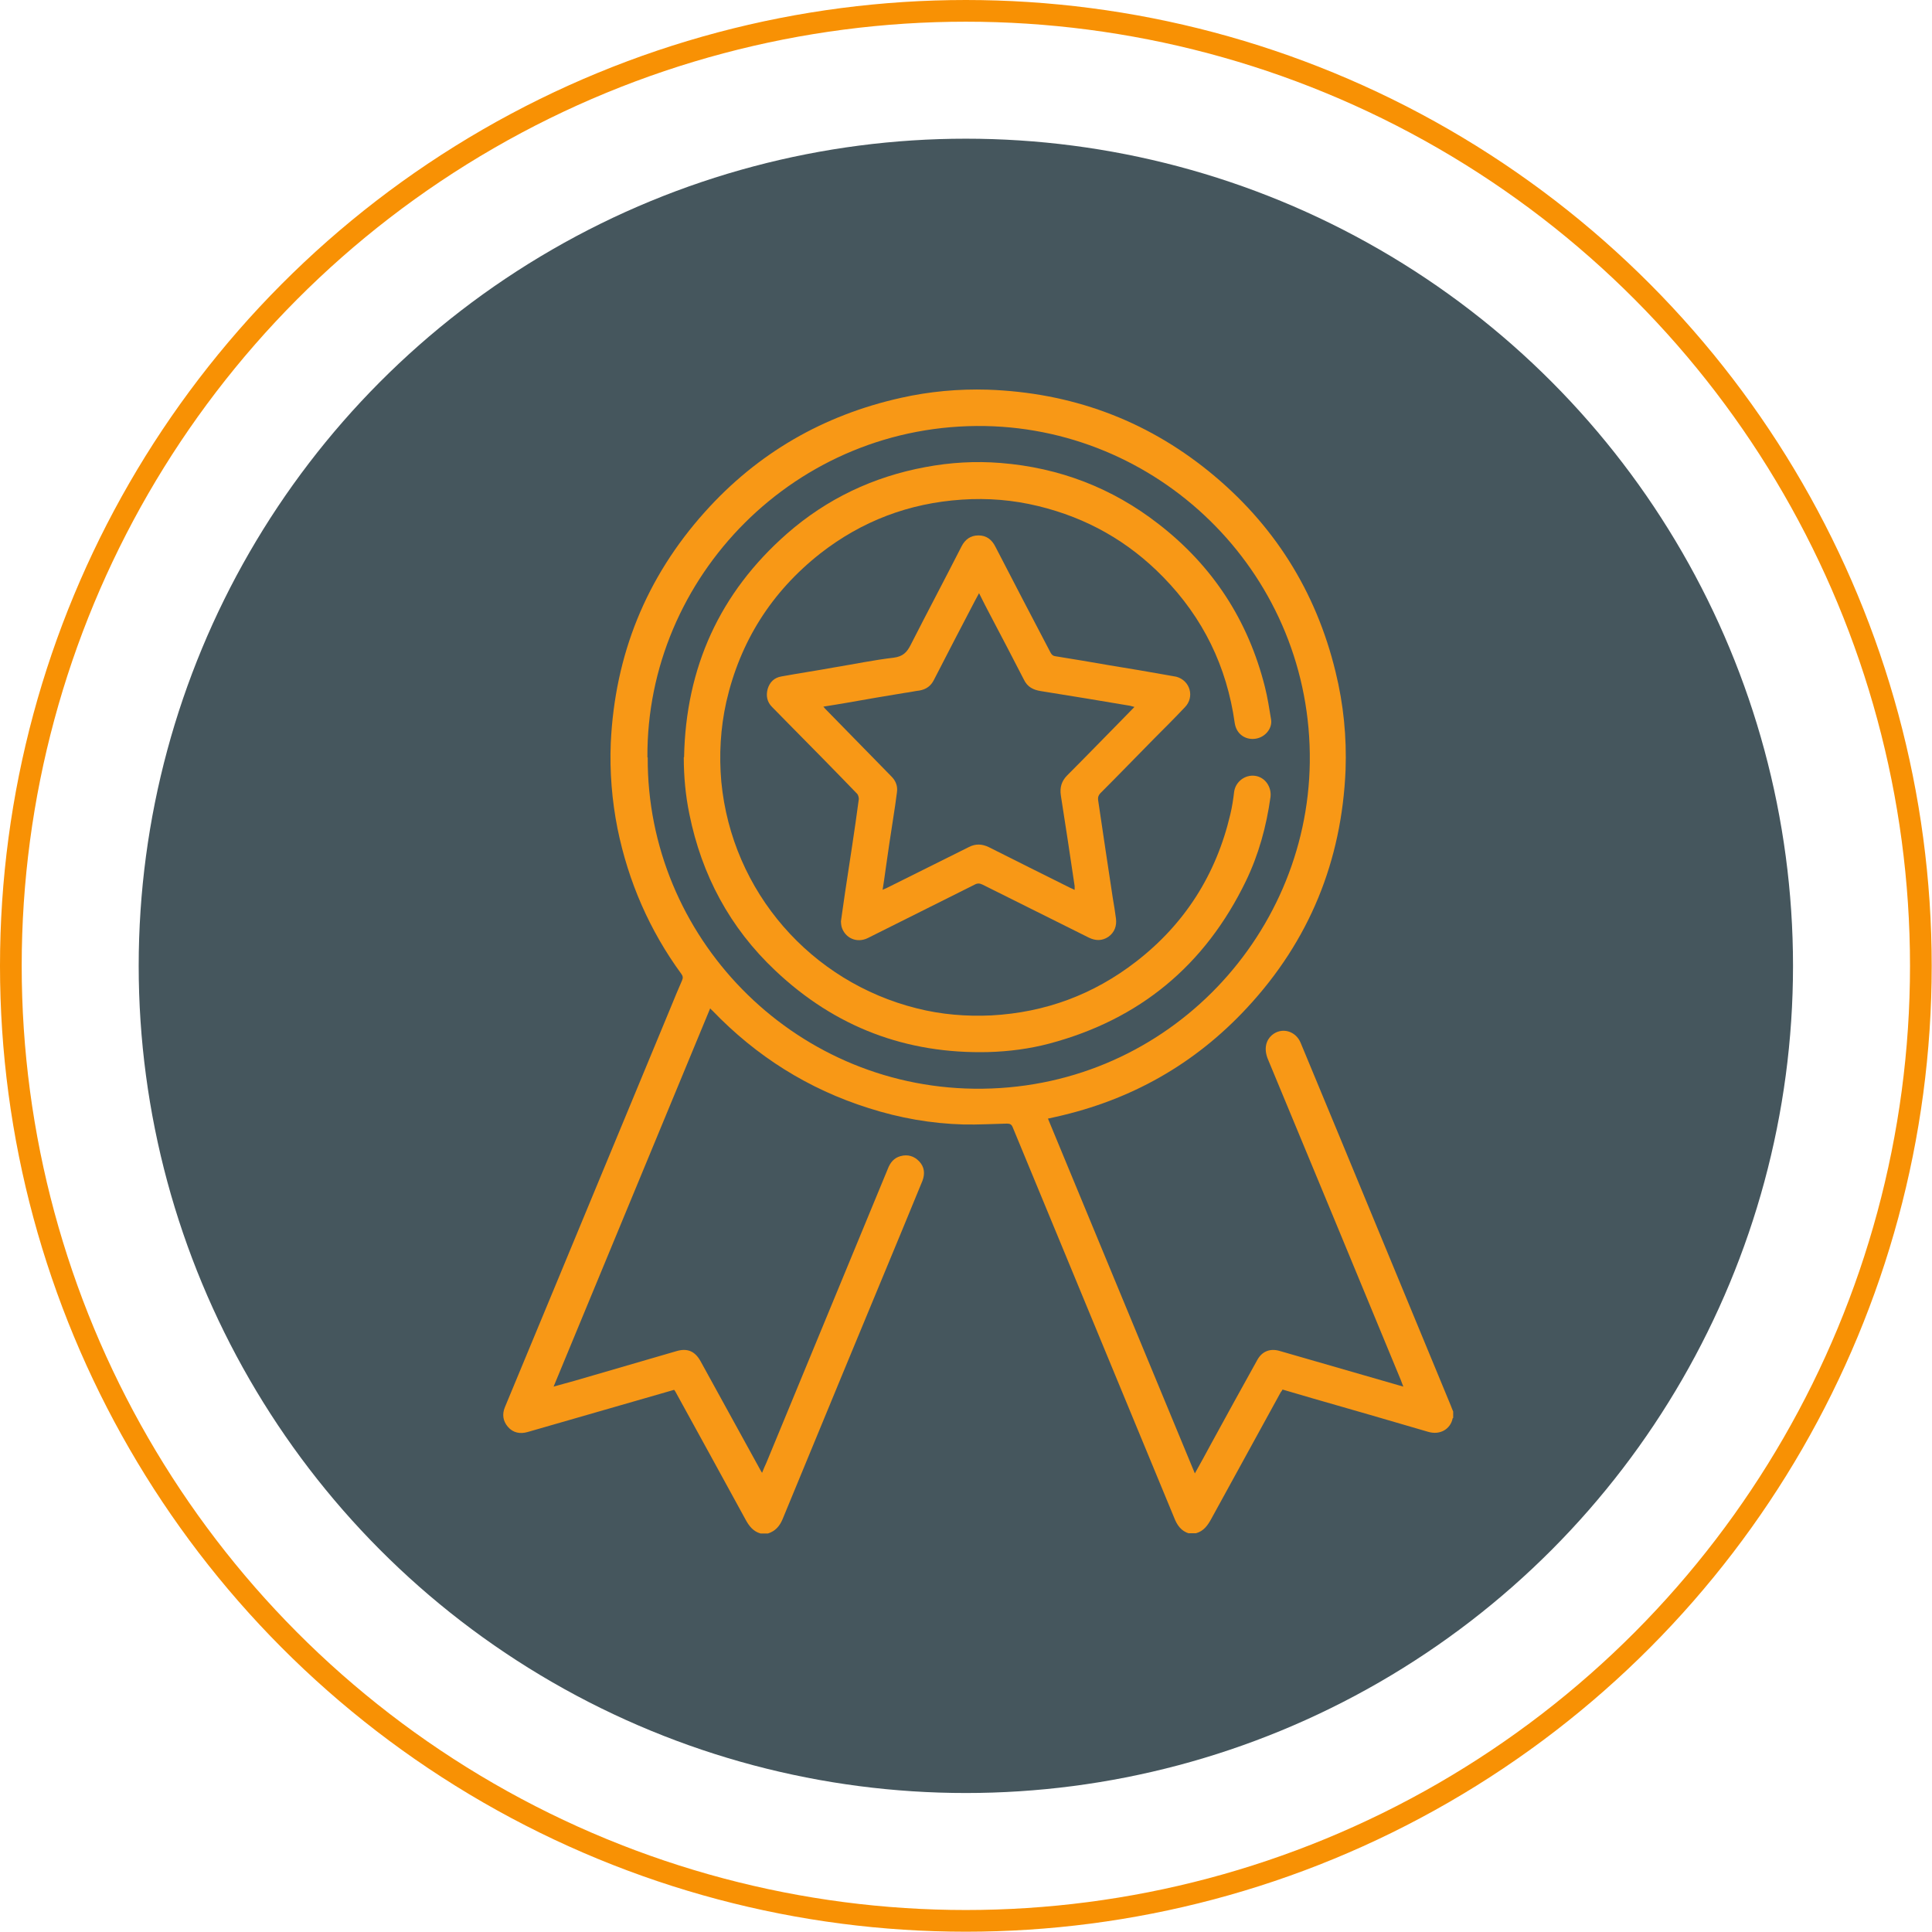
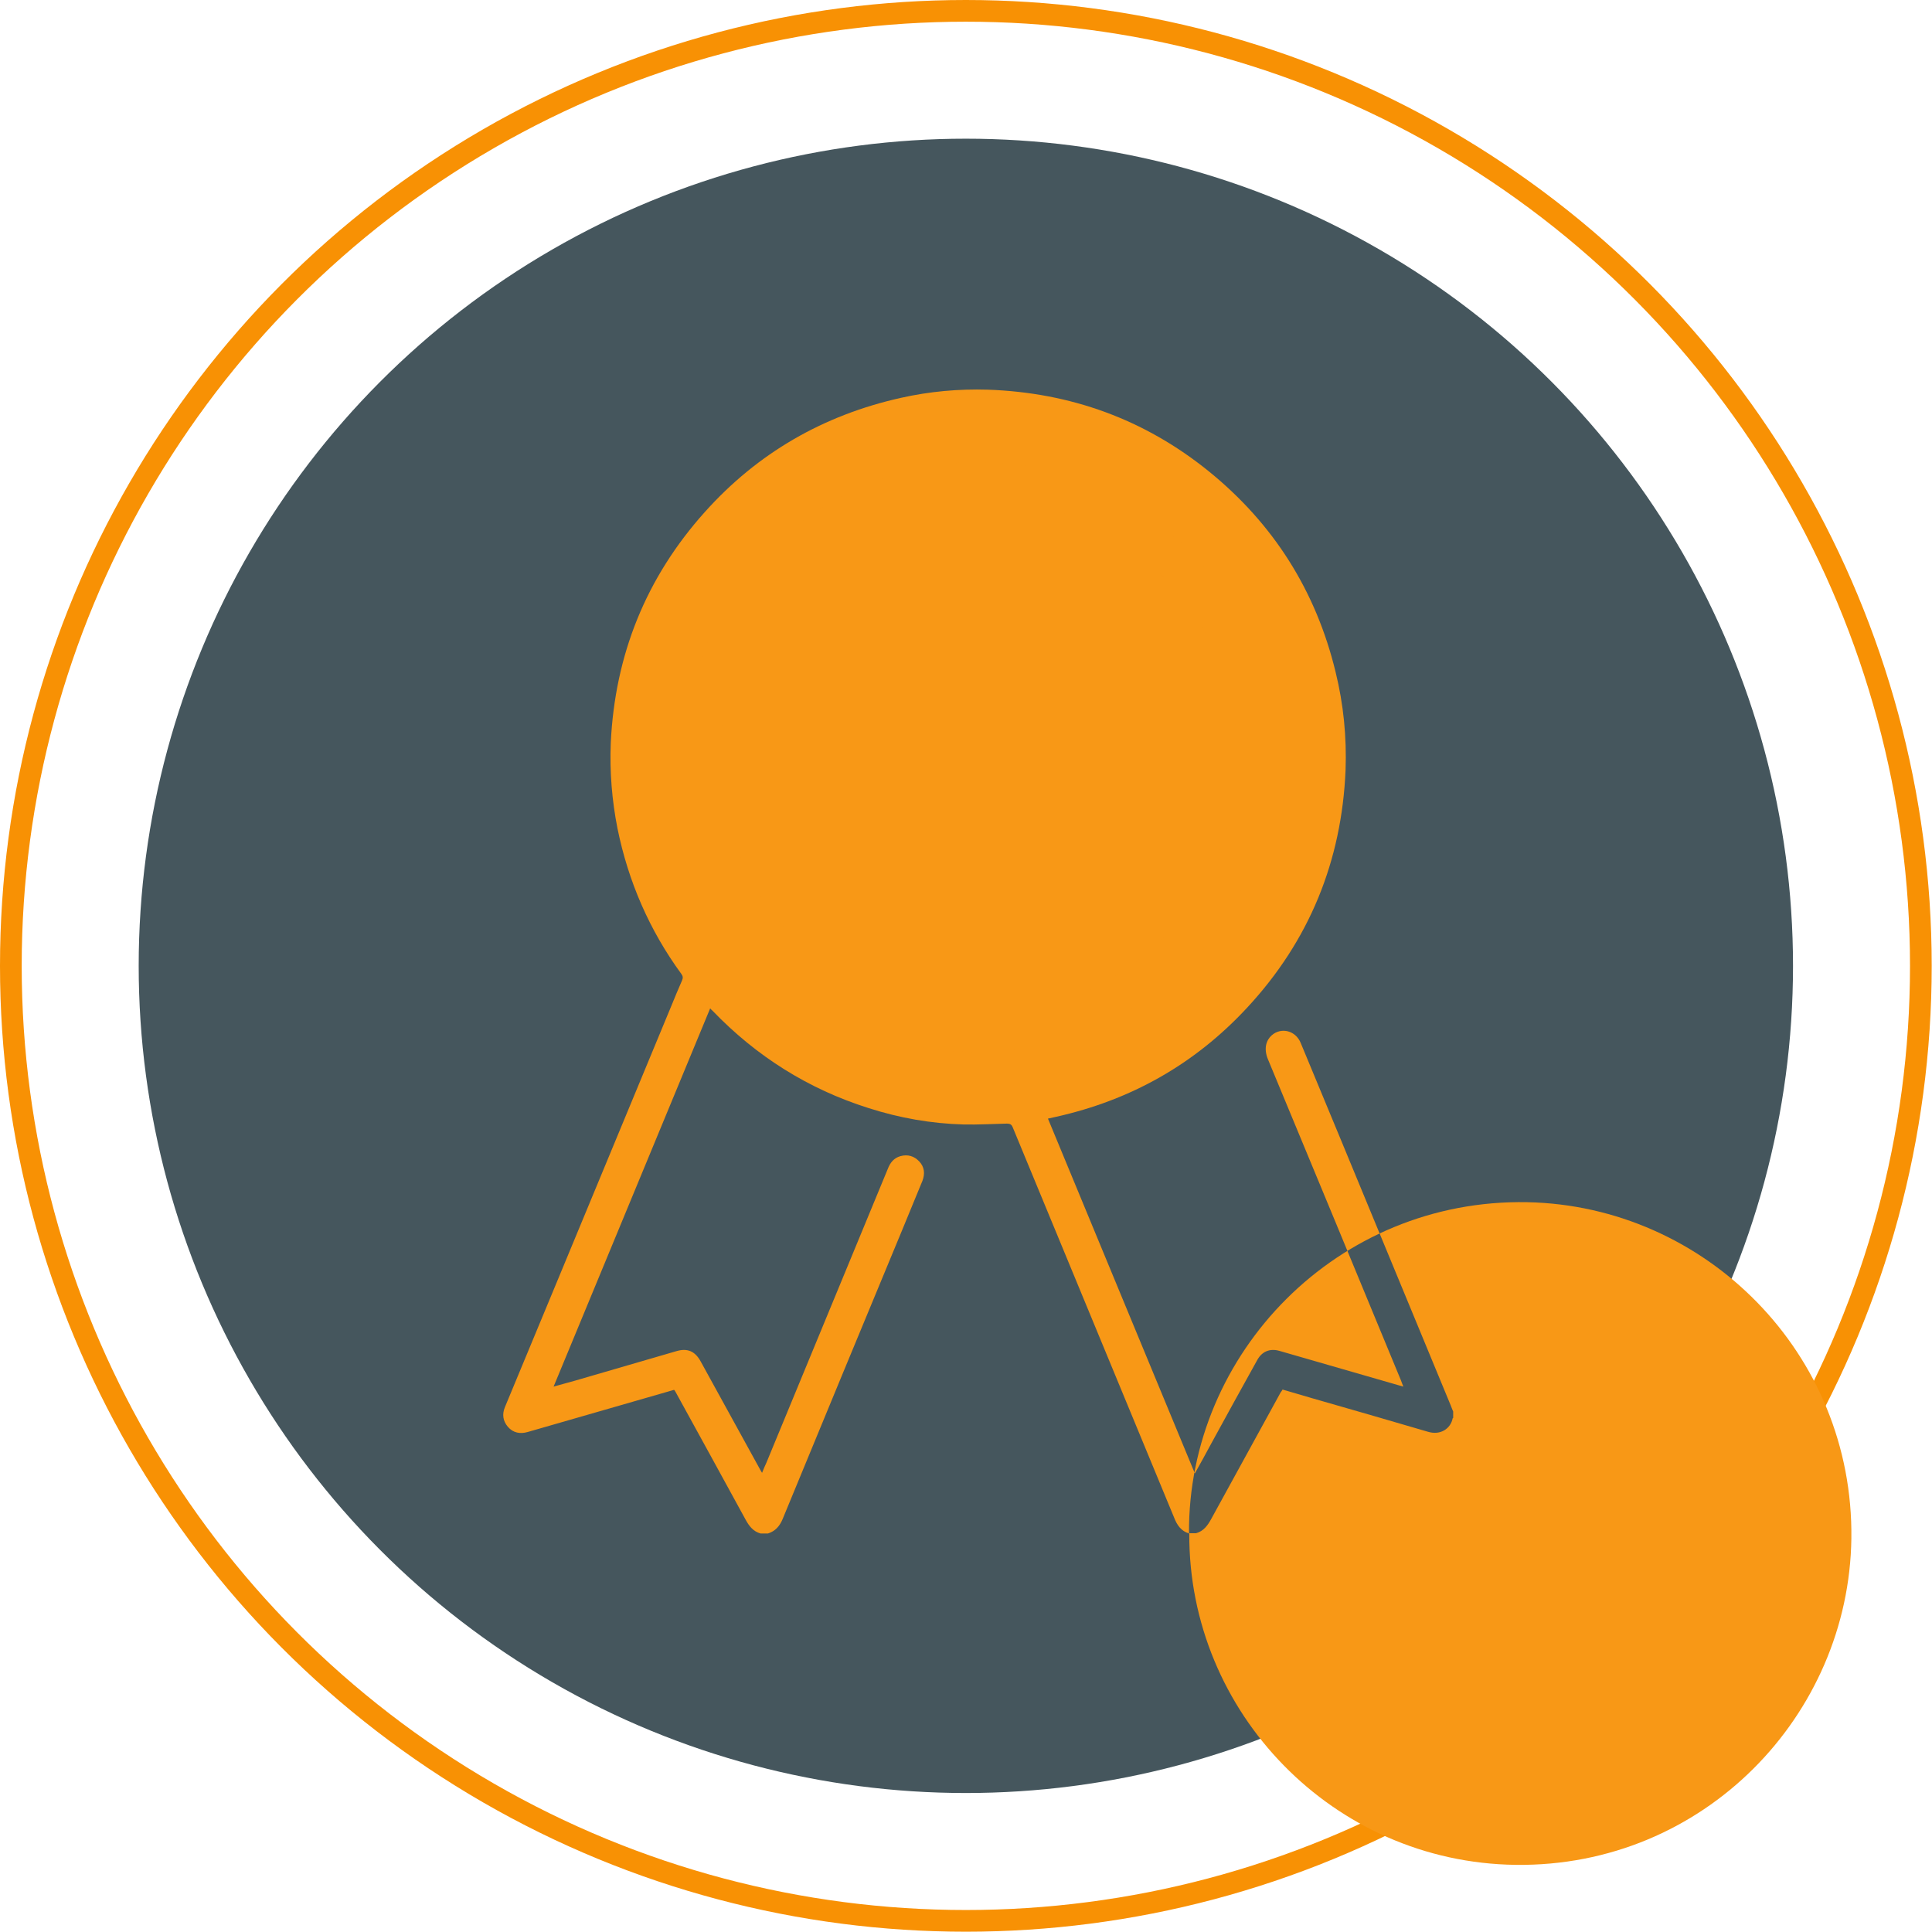
<svg xmlns="http://www.w3.org/2000/svg" id="Calque_1" data-name="Calque 1" viewBox="0 0 65.89 65.89">
  <defs>
    <style>
      .cls-1 {
        fill: none;
        stroke: #f89104;
        stroke-miterlimit: 10;
        stroke-width: .74px;
      }

      .cls-2 {
        fill: #f89816;
      }

      .cls-2, .cls-3 {
        stroke-width: 0px;
      }

      .cls-3 {
        fill: #45565d;
      }
    </style>
  </defs>
  <circle class="cls-1" cx="32.94" cy="32.94" r="32.57" />
  <circle class="cls-3" cx="32.94" cy="32.94" r="28.21" />
  <g id="hlsTPr.tif">
    <g>
-       <path class="cls-2" d="M40.56,52.3c-.28-.08-.42-.29-.52-.55-1.83-4.43-3.67-8.87-5.5-13.3-.04-.1-.09-.13-.2-.13-.49.01-.98.04-1.47.03-1.11-.03-2.19-.22-3.25-.56-2.06-.65-3.83-1.77-5.32-3.32-.02-.02-.05-.04-.08-.08-1.78,4.3-3.55,8.58-5.34,12.9.26-.07.49-.14.72-.2,1.16-.34,2.31-.67,3.47-1.01.37-.11.63,0,.82.34.68,1.24,1.36,2.47,2.04,3.71.02.03.03.06.06.1.05-.13.1-.24.15-.35,1.38-3.34,2.76-6.68,4.14-10.02.08-.21.21-.37.43-.43.25-.07.47,0,.64.18.18.19.2.42.11.66-.23.57-.47,1.13-.7,1.7-1.36,3.28-2.72,6.56-4.07,9.84-.1.24-.25.41-.5.49h-.25c-.25-.07-.39-.25-.51-.47-.79-1.45-1.59-2.9-2.38-4.34-.02-.03-.03-.06-.06-.09-.42.12-.83.24-1.25.36-1.25.36-2.5.72-3.75,1.08-.25.07-.49.03-.67-.18-.17-.2-.2-.43-.1-.67.6-1.45,1.21-2.91,1.81-4.36,1.29-3.1,2.57-6.21,3.86-9.31.12-.29.24-.59.37-.88.04-.09.03-.15-.02-.22-1.09-1.49-1.81-3.15-2.18-4.96-.19-.96-.27-1.94-.23-2.92.14-3,1.2-5.64,3.21-7.88,1.8-2.01,4.04-3.3,6.68-3.89.98-.22,1.97-.31,2.97-.28,2.82.1,5.34,1.01,7.53,2.78,2.21,1.79,3.66,4.08,4.33,6.85.27,1.1.38,2.21.34,3.34-.13,3.11-1.24,5.83-3.36,8.11-1.78,1.92-3.96,3.15-6.52,3.72-.08.02-.17.04-.27.06,1.67,4.03,3.33,8.05,5.01,12.1.2-.35.38-.69.56-1.02.52-.95,1.04-1.9,1.57-2.85.16-.29.43-.4.75-.31,1.36.39,2.73.79,4.09,1.18.04.01.08.02.14.04-.03-.08-.06-.15-.08-.21-1.51-3.65-3.02-7.31-4.54-10.96-.15-.37-.05-.65.13-.81.33-.29.82-.16.99.26.45,1.08.89,2.15,1.34,3.23,1.26,3.05,2.52,6.09,3.78,9.14.03.07.05.14.08.2v.22s-.02,0-.02.02c-.07.34-.41.58-.84.45-1.32-.39-2.65-.77-3.97-1.15-.33-.1-.66-.19-.99-.29-.02.04-.04.07-.06.09-.79,1.44-1.58,2.88-2.37,4.32-.12.22-.26.42-.52.49h-.25ZM22.09,25.83c-.03,6.1,4.91,11.22,11.13,11.3,6.42.08,11.37-5.1,11.45-11.13.08-6.31-4.97-11.35-11.06-11.47-6.47-.12-11.57,5.15-11.53,11.3Z" />
+       <path class="cls-2" d="M40.56,52.3c-.28-.08-.42-.29-.52-.55-1.83-4.43-3.67-8.87-5.5-13.3-.04-.1-.09-.13-.2-.13-.49.01-.98.04-1.47.03-1.11-.03-2.19-.22-3.25-.56-2.06-.65-3.83-1.77-5.32-3.32-.02-.02-.05-.04-.08-.08-1.78,4.3-3.55,8.58-5.34,12.9.26-.07.49-.14.72-.2,1.16-.34,2.31-.67,3.47-1.01.37-.11.63,0,.82.34.68,1.24,1.36,2.47,2.04,3.71.02.03.03.06.06.1.05-.13.1-.24.15-.35,1.38-3.34,2.76-6.68,4.14-10.02.08-.21.21-.37.43-.43.25-.07.47,0,.64.18.18.19.2.42.11.66-.23.57-.47,1.13-.7,1.7-1.36,3.28-2.72,6.56-4.07,9.84-.1.24-.25.41-.5.49h-.25c-.25-.07-.39-.25-.51-.47-.79-1.45-1.59-2.9-2.38-4.34-.02-.03-.03-.06-.06-.09-.42.12-.83.24-1.25.36-1.25.36-2.5.72-3.75,1.08-.25.07-.49.03-.67-.18-.17-.2-.2-.43-.1-.67.6-1.45,1.21-2.91,1.81-4.36,1.29-3.1,2.57-6.21,3.86-9.31.12-.29.24-.59.37-.88.04-.09.03-.15-.02-.22-1.09-1.49-1.81-3.15-2.18-4.96-.19-.96-.27-1.94-.23-2.92.14-3,1.2-5.64,3.21-7.88,1.8-2.01,4.04-3.3,6.68-3.89.98-.22,1.97-.31,2.97-.28,2.82.1,5.34,1.01,7.53,2.78,2.21,1.79,3.66,4.08,4.33,6.85.27,1.1.38,2.21.34,3.34-.13,3.11-1.24,5.83-3.36,8.11-1.78,1.92-3.96,3.15-6.52,3.72-.08.02-.17.04-.27.06,1.67,4.03,3.33,8.05,5.01,12.1.2-.35.38-.69.56-1.02.52-.95,1.04-1.9,1.57-2.85.16-.29.43-.4.75-.31,1.36.39,2.73.79,4.09,1.18.04.01.08.02.14.04-.03-.08-.06-.15-.08-.21-1.51-3.65-3.02-7.31-4.54-10.96-.15-.37-.05-.65.13-.81.33-.29.82-.16.99.26.45,1.08.89,2.15,1.34,3.23,1.26,3.05,2.52,6.09,3.78,9.14.03.07.05.14.08.2v.22s-.02,0-.02.02c-.07.34-.41.58-.84.45-1.32-.39-2.65-.77-3.97-1.15-.33-.1-.66-.19-.99-.29-.02.04-.04.07-.06.09-.79,1.44-1.58,2.88-2.37,4.32-.12.22-.26.42-.52.49h-.25Zc-.03,6.1,4.91,11.22,11.13,11.3,6.42.08,11.37-5.1,11.45-11.13.08-6.31-4.97-11.35-11.06-11.47-6.47-.12-11.57,5.15-11.53,11.3Z" />
      <path class="cls-2" d="M23.33,25.82c.06-3.05,1.21-5.6,3.51-7.62,1.36-1.19,2.94-1.94,4.72-2.27.85-.16,1.71-.21,2.57-.14,2,.16,3.8.85,5.38,2.08,1.85,1.43,3.06,3.29,3.63,5.56.09.36.15.74.21,1.11.05.32-.23.64-.59.66-.28.02-.59-.15-.65-.54-.27-1.93-1.08-3.59-2.44-4.98-1.19-1.22-2.61-2.02-4.26-2.42-.86-.21-1.73-.28-2.61-.22-1.8.12-3.41.73-4.83,1.84-1.66,1.31-2.73,3-3.2,5.06-.2.9-.25,1.81-.17,2.72.36,3.76,3.06,6.83,6.67,7.73.83.21,1.68.28,2.54.24,1.84-.1,3.48-.71,4.93-1.83,1.67-1.29,2.74-2.98,3.22-5.03.06-.25.1-.51.13-.77.05-.34.37-.59.72-.54.34.05.56.38.52.72-.14,1-.4,1.96-.84,2.87-1.39,2.87-3.62,4.72-6.7,5.54-.68.18-1.38.27-2.08.29-2.8.07-5.23-.85-7.27-2.78-1.55-1.46-2.51-3.26-2.93-5.34-.13-.63-.19-1.28-.19-1.93Z" />
-       <path class="cls-2" d="M28.68,31.42c.05-.33.09-.65.14-.98.08-.53.16-1.05.24-1.58.08-.54.16-1.07.23-1.61,0-.05-.02-.13-.05-.17-.78-.81-1.57-1.61-2.36-2.41-.18-.19-.37-.37-.55-.56-.17-.17-.21-.38-.15-.61.07-.24.23-.39.47-.43.6-.11,1.21-.2,1.81-.31.67-.11,1.34-.25,2.02-.33.31-.04.45-.18.58-.44.57-1.12,1.16-2.23,1.73-3.35.12-.24.31-.38.58-.38.28,0,.46.15.58.39.62,1.2,1.25,2.41,1.88,3.61.04.07.08.11.16.12.62.1,1.23.2,1.85.31.67.11,1.34.22,2,.34.09.02.19.03.28.05.47.13.63.69.29,1.04-.34.36-.69.71-1.04,1.06-.62.63-1.23,1.26-1.85,1.88-.06.07-.08.13-.07.22.09.58.17,1.17.26,1.75.08.53.16,1.06.24,1.59.04.24.08.47.11.71.03.25-.05.47-.26.62-.21.14-.43.14-.66.03-1.21-.6-2.42-1.21-3.63-1.81-.1-.05-.18-.05-.27,0-1.21.61-2.43,1.21-3.64,1.82-.38.19-.79,0-.9-.39-.01-.06-.02-.11-.02-.17ZM30.09,30.35c.06-.03.1-.04.14-.06.94-.47,1.87-.93,2.81-1.4.23-.12.45-.11.68,0,.93.47,1.86.93,2.78,1.39.05.02.09.04.15.07,0-.05,0-.09,0-.13-.15-1.03-.31-2.06-.47-3.09-.04-.27.02-.49.22-.69.62-.62,1.24-1.26,1.86-1.89.14-.14.28-.29.43-.44-.07-.02-.11-.03-.15-.04-1.01-.17-2.03-.34-3.04-.5-.26-.04-.46-.14-.58-.39-.37-.72-.74-1.43-1.12-2.15-.14-.26-.27-.52-.41-.8-.05.1-.1.18-.14.26-.47.9-.94,1.8-1.4,2.7-.1.2-.26.32-.49.36-.17.02-.33.06-.5.08-.66.11-1.33.22-1.99.34-.26.04-.51.09-.79.13.03.04.05.05.06.07.75.77,1.51,1.54,2.26,2.31.15.15.22.33.19.54-.04.3-.08.6-.13.9-.09.58-.18,1.17-.26,1.75-.03.22-.06.44-.1.68Z" />
    </g>
  </g>
</svg>